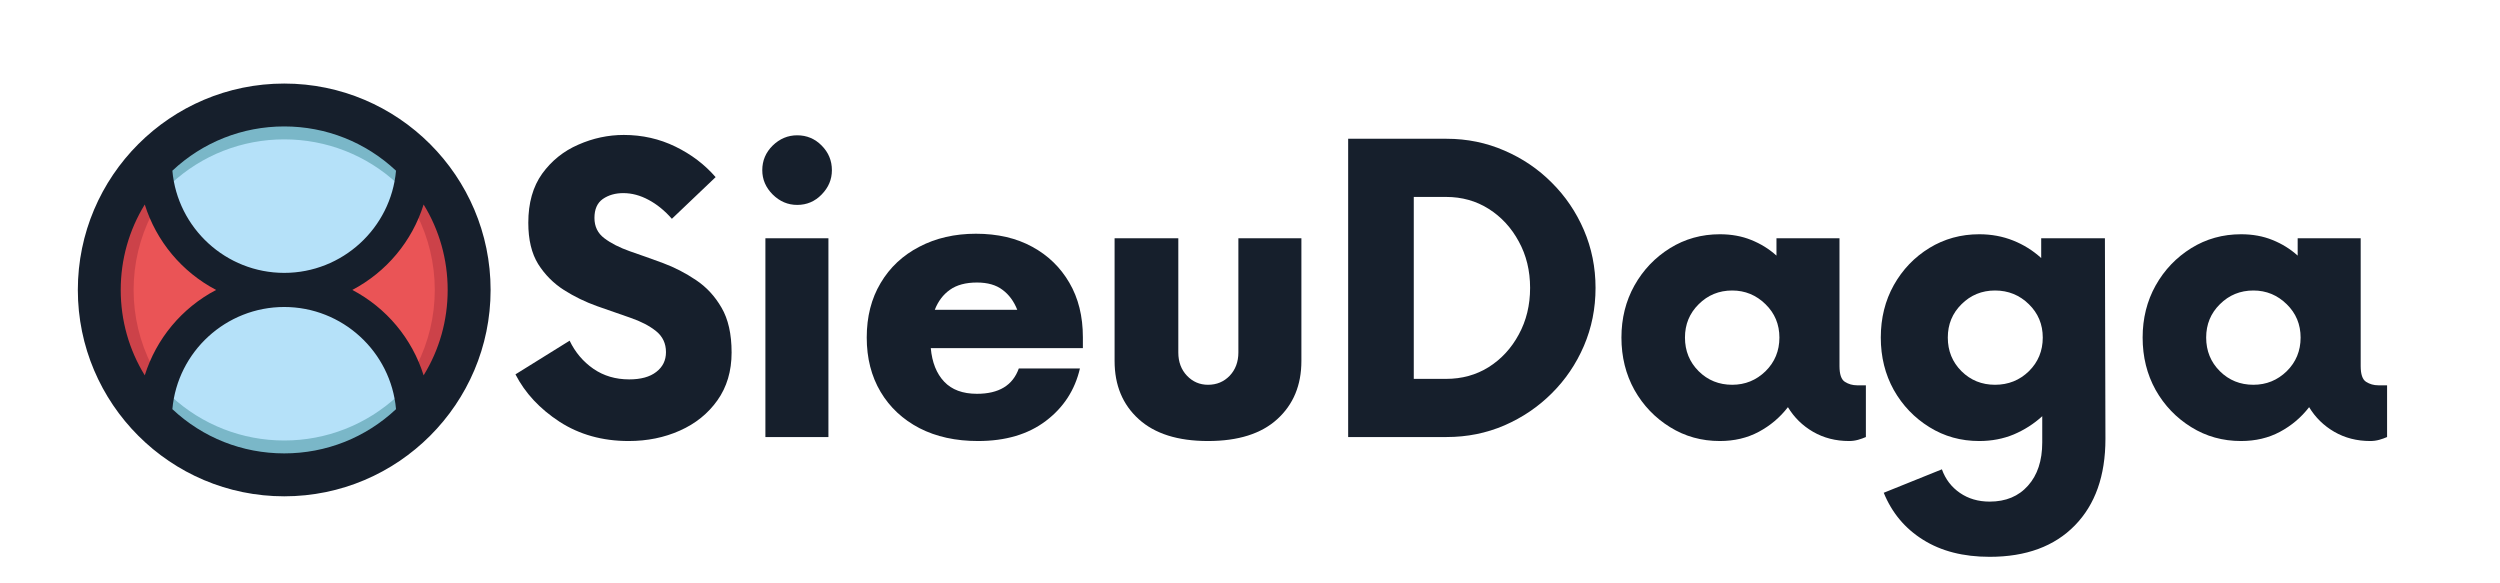
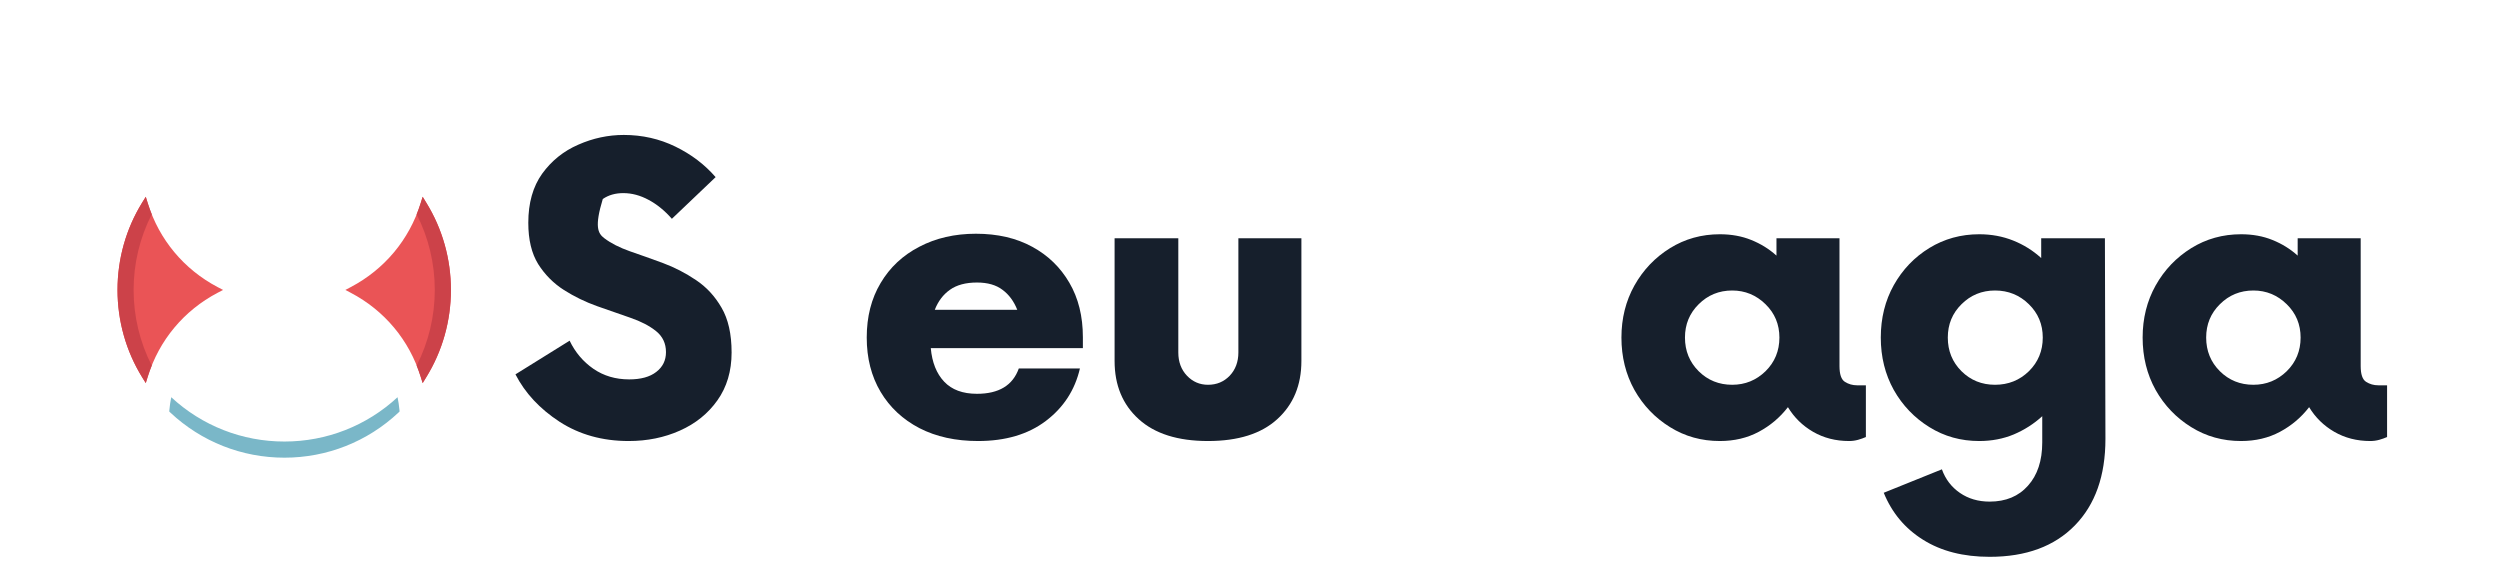
<svg xmlns="http://www.w3.org/2000/svg" width="300" zoomAndPan="magnify" viewBox="0 0 224.88 52.5" height="70" preserveAspectRatio="xMidYMid meet" version="1.0">
  <defs>
    <g />
    <clipPath id="265aa9ab6d">
      <path d="M 6.945 7.52 L 44.09 7.52 L 44.09 44.664 L 6.945 44.664 Z M 6.945 7.52 " clip-rule="nonzero" />
    </clipPath>
  </defs>
-   <path fill="#b5e1f9" d="M 25.52 41.098 C 21.691 41.098 18.047 39.656 15.254 37.035 L 15.152 36.941 L 15.164 36.797 C 15.395 34.219 16.578 31.828 18.5 30.07 C 20.426 28.309 22.918 27.336 25.52 27.336 C 28.121 27.336 30.613 28.309 32.535 30.07 C 34.457 31.828 35.645 34.219 35.871 36.797 L 35.883 36.941 L 35.781 37.035 C 32.992 39.656 29.348 41.098 25.52 41.098 Z M 32.535 22.117 C 34.457 20.355 35.641 17.969 35.871 15.387 L 35.883 15.246 L 35.781 15.148 C 32.992 12.531 29.348 11.086 25.52 11.086 C 21.688 11.086 18.043 12.531 15.254 15.148 L 15.152 15.246 L 15.164 15.387 C 15.395 17.965 16.578 20.355 18.5 22.113 C 20.426 23.875 22.918 24.848 25.52 24.848 C 28.117 24.848 30.613 23.879 32.535 22.117 Z M 32.535 22.117 " fill-opacity="1" fill-rule="nonzero" />
  <path fill="#7ab7c8" d="M 35.719 35.75 C 32.941 38.324 29.332 39.738 25.535 39.738 C 21.742 39.738 18.129 38.324 15.352 35.75 C 15.277 36.125 15.219 36.508 15.184 36.895 L 15.172 37.035 L 15.273 37.133 C 18.062 39.75 21.707 41.191 25.539 41.191 C 29.367 41.191 33.012 39.75 35.801 37.133 L 35.902 37.035 L 35.891 36.895 C 35.855 36.508 35.797 36.125 35.719 35.75 Z M 35.719 35.75 " fill-opacity="1" fill-rule="nonzero" />
  <path fill="#ea5456" d="M 12.723 33.934 C 11.277 31.586 10.516 28.875 10.516 26.094 C 10.516 23.312 11.277 20.602 12.723 18.254 L 13.059 17.711 L 13.25 18.32 C 14.27 21.574 16.5 24.246 19.523 25.836 L 20.016 26.094 L 19.523 26.352 C 16.5 27.941 14.27 30.609 13.25 33.867 L 13.059 34.477 Z M 37.98 34.477 L 38.312 33.934 C 39.758 31.586 40.523 28.875 40.523 26.094 C 40.523 23.312 39.758 20.602 38.312 18.254 L 37.98 17.711 L 37.789 18.32 C 36.77 21.574 34.539 24.242 31.512 25.836 L 31.023 26.094 L 31.512 26.352 C 34.539 27.941 36.77 30.609 37.789 33.867 Z M 37.98 34.477 " fill-opacity="1" fill-rule="nonzero" />
-   <path fill="#7ab7c8" d="M 35.871 36.797 L 35.883 36.941 L 35.781 37.035 C 32.992 39.656 29.348 41.098 25.52 41.098 C 21.691 41.098 18.047 39.656 15.254 37.035 L 15.152 36.941 L 15.164 36.797 C 15.199 36.414 15.258 36.031 15.336 35.656 C 18.113 38.227 21.727 39.645 25.52 39.645 C 29.312 39.645 32.922 38.227 35.703 35.656 C 35.777 36.031 35.836 36.414 35.871 36.797 Z M 15.336 16.531 C 18.113 13.957 21.727 12.543 25.52 12.543 C 29.312 12.543 32.926 13.957 35.703 16.531 C 35.777 16.152 35.836 15.773 35.871 15.387 L 35.883 15.246 L 35.781 15.148 C 32.992 12.531 29.348 11.09 25.516 11.09 C 21.688 11.09 18.043 12.531 15.254 15.148 L 15.152 15.246 L 15.164 15.387 C 15.199 15.773 15.258 16.152 15.336 16.531 Z M 15.336 16.531 " fill-opacity="1" fill-rule="nonzero" />
  <path fill="#cc4249" d="M 13.598 32.898 C 13.469 33.215 13.352 33.539 13.246 33.867 L 13.059 34.477 L 12.723 33.934 C 11.277 31.586 10.516 28.875 10.516 26.094 C 10.516 23.312 11.277 20.602 12.723 18.254 L 13.059 17.711 L 13.246 18.32 C 13.352 18.648 13.469 18.969 13.598 19.285 C 12.527 21.383 11.965 23.711 11.965 26.094 C 11.965 28.477 12.527 30.805 13.598 32.898 Z M 38.312 18.254 L 37.98 17.711 L 37.789 18.32 C 37.688 18.648 37.566 18.969 37.438 19.289 C 38.508 21.383 39.07 23.711 39.07 26.094 C 39.07 28.477 38.508 30.805 37.438 32.902 C 37.566 33.219 37.684 33.539 37.789 33.867 L 37.98 34.477 L 38.312 33.934 C 39.758 31.586 40.523 28.875 40.523 26.094 C 40.523 23.312 39.758 20.602 38.312 18.254 Z M 38.312 18.254 " fill-opacity="1" fill-rule="nonzero" />
  <g clip-path="url(#265aa9ab6d)">
-     <path fill="#161f2c" d="M 25.52 7.52 C 15.277 7.52 6.945 15.852 6.945 26.094 C 6.945 36.336 15.277 44.668 25.52 44.668 C 35.762 44.668 44.094 36.336 44.094 26.094 C 44.094 15.852 35.762 7.52 25.52 7.52 Z M 25.52 11.379 C 29.281 11.379 32.844 12.793 35.582 15.363 C 35.121 20.539 30.75 24.559 25.52 24.559 C 20.285 24.559 15.914 20.539 15.453 15.363 C 18.191 12.793 21.754 11.379 25.52 11.379 Z M 10.805 26.094 C 10.805 23.348 11.551 20.715 12.969 18.406 C 14.008 21.715 16.312 24.477 19.391 26.094 C 16.312 27.711 14.008 30.473 12.969 33.781 C 11.551 31.473 10.805 28.84 10.805 26.094 Z M 25.52 40.805 C 21.754 40.805 18.191 39.395 15.453 36.824 C 15.914 31.645 20.285 27.629 25.52 27.629 C 30.75 27.629 35.121 31.645 35.582 36.824 C 32.844 39.395 29.281 40.805 25.52 40.805 Z M 38.066 33.781 C 37.027 30.473 34.723 27.711 31.648 26.094 C 34.723 24.477 37.027 21.715 38.066 18.406 C 39.484 20.715 40.23 23.348 40.23 26.094 C 40.23 28.84 39.488 31.473 38.066 33.781 Z M 38.066 33.781 " fill-opacity="1" fill-rule="nonzero" />
-   </g>
+     </g>
  <g fill="#161f2c" fill-opacity="1">
    <g transform="translate(45.612, 39.333)">
      <g>
-         <path d="M 10.906 0.359 C 8.551 0.359 6.477 -0.219 4.688 -1.375 C 2.906 -2.539 1.582 -3.961 0.719 -5.641 L 5.594 -8.672 C 6.094 -7.629 6.805 -6.785 7.734 -6.141 C 8.66 -5.504 9.734 -5.188 10.953 -5.188 C 12.004 -5.188 12.816 -5.41 13.391 -5.859 C 13.973 -6.305 14.266 -6.898 14.266 -7.641 C 14.266 -8.422 13.969 -9.051 13.375 -9.531 C 12.781 -10.008 12.008 -10.41 11.062 -10.734 C 10.125 -11.055 9.125 -11.406 8.062 -11.781 C 7.008 -12.156 6.016 -12.641 5.078 -13.234 C 4.141 -13.836 3.367 -14.613 2.766 -15.562 C 2.172 -16.52 1.875 -17.758 1.875 -19.281 C 1.875 -21.062 2.289 -22.535 3.125 -23.703 C 3.969 -24.867 5.051 -25.738 6.375 -26.312 C 7.695 -26.895 9.062 -27.188 10.469 -27.188 C 12.133 -27.188 13.68 -26.836 15.109 -26.141 C 16.547 -25.441 17.754 -24.523 18.734 -23.391 L 14.797 -19.641 C 14.148 -20.379 13.453 -20.945 12.703 -21.344 C 11.953 -21.75 11.191 -21.953 10.422 -21.953 C 9.703 -21.953 9.086 -21.773 8.578 -21.422 C 8.078 -21.066 7.828 -20.5 7.828 -19.719 C 7.828 -18.945 8.125 -18.336 8.719 -17.891 C 9.312 -17.441 10.078 -17.051 11.016 -16.719 C 11.961 -16.395 12.957 -16.039 14 -15.656 C 15.039 -15.27 16.031 -14.758 16.969 -14.125 C 17.906 -13.5 18.672 -12.672 19.266 -11.641 C 19.867 -10.617 20.172 -9.273 20.172 -7.609 C 20.172 -5.93 19.742 -4.492 18.891 -3.297 C 18.047 -2.109 16.922 -1.203 15.516 -0.578 C 14.117 0.047 12.582 0.359 10.906 0.359 Z M 10.906 0.359 " />
+         <path d="M 10.906 0.359 C 8.551 0.359 6.477 -0.219 4.688 -1.375 C 2.906 -2.539 1.582 -3.961 0.719 -5.641 L 5.594 -8.672 C 6.094 -7.629 6.805 -6.785 7.734 -6.141 C 8.66 -5.504 9.734 -5.188 10.953 -5.188 C 12.004 -5.188 12.816 -5.41 13.391 -5.859 C 13.973 -6.305 14.266 -6.898 14.266 -7.641 C 14.266 -8.422 13.969 -9.051 13.375 -9.531 C 12.781 -10.008 12.008 -10.41 11.062 -10.734 C 10.125 -11.055 9.125 -11.406 8.062 -11.781 C 7.008 -12.156 6.016 -12.641 5.078 -13.234 C 4.141 -13.836 3.367 -14.613 2.766 -15.562 C 2.172 -16.52 1.875 -17.758 1.875 -19.281 C 1.875 -21.062 2.289 -22.535 3.125 -23.703 C 3.969 -24.867 5.051 -25.738 6.375 -26.312 C 7.695 -26.895 9.062 -27.188 10.469 -27.188 C 12.133 -27.188 13.68 -26.836 15.109 -26.141 C 16.547 -25.441 17.754 -24.523 18.734 -23.391 L 14.797 -19.641 C 14.148 -20.379 13.453 -20.945 12.703 -21.344 C 11.953 -21.75 11.191 -21.953 10.422 -21.953 C 9.703 -21.953 9.086 -21.773 8.578 -21.422 C 7.828 -18.945 8.125 -18.336 8.719 -17.891 C 9.312 -17.441 10.078 -17.051 11.016 -16.719 C 11.961 -16.395 12.957 -16.039 14 -15.656 C 15.039 -15.27 16.031 -14.758 16.969 -14.125 C 17.906 -13.5 18.672 -12.672 19.266 -11.641 C 19.867 -10.617 20.172 -9.273 20.172 -7.609 C 20.172 -5.93 19.742 -4.492 18.891 -3.297 C 18.047 -2.109 16.922 -1.203 15.516 -0.578 C 14.117 0.047 12.582 0.359 10.906 0.359 Z M 10.906 0.359 " />
      </g>
    </g>
  </g>
  <g fill="#161f2c" fill-opacity="1">
    <g transform="translate(66.092, 39.333)">
      <g>
-         <path d="M 5.594 -20.891 C 4.758 -20.891 4.023 -21.203 3.391 -21.828 C 2.766 -22.453 2.453 -23.18 2.453 -24.016 C 2.453 -24.879 2.766 -25.617 3.391 -26.234 C 4.023 -26.848 4.758 -27.156 5.594 -27.156 C 6.457 -27.156 7.191 -26.848 7.797 -26.234 C 8.41 -25.617 8.719 -24.879 8.719 -24.016 C 8.719 -23.18 8.41 -22.453 7.797 -21.828 C 7.191 -21.203 6.457 -20.891 5.594 -20.891 Z M 2.734 0 L 2.734 -17.891 L 8.406 -17.891 L 8.406 0 Z M 2.734 0 " />
-       </g>
+         </g>
    </g>
  </g>
  <g fill="#161f2c" fill-opacity="1">
    <g transform="translate(76.555, 39.333)">
      <g>
        <path d="M 20.844 -8.984 L 20.844 -8 L 7.156 -8 C 7.27 -6.719 7.672 -5.711 8.359 -4.984 C 9.047 -4.254 10.031 -3.891 11.312 -3.891 C 13.281 -3.891 14.535 -4.648 15.078 -6.172 L 20.578 -6.172 C 20.129 -4.234 19.109 -2.66 17.516 -1.453 C 15.922 -0.242 13.883 0.359 11.406 0.359 C 9.406 0.359 7.648 -0.023 6.141 -0.797 C 4.641 -1.578 3.473 -2.664 2.641 -4.062 C 1.805 -5.469 1.391 -7.098 1.391 -8.953 C 1.391 -10.828 1.805 -12.461 2.641 -13.859 C 3.473 -15.266 4.633 -16.352 6.125 -17.125 C 7.613 -17.906 9.312 -18.297 11.219 -18.297 C 13.164 -18.297 14.852 -17.906 16.281 -17.125 C 17.707 -16.352 18.82 -15.273 19.625 -13.891 C 20.438 -12.504 20.844 -10.867 20.844 -8.984 Z M 11.312 -13.906 C 10.301 -13.906 9.488 -13.688 8.875 -13.25 C 8.27 -12.82 7.816 -12.223 7.516 -11.453 L 14.938 -11.453 C 14.633 -12.223 14.191 -12.82 13.609 -13.25 C 13.035 -13.688 12.27 -13.906 11.312 -13.906 Z M 11.312 -13.906 " />
      </g>
    </g>
  </g>
  <g fill="#161f2c" fill-opacity="1">
    <g transform="translate(98.019, 39.333)">
      <g>
        <path d="M 10.641 0.359 C 7.93 0.359 5.852 -0.297 4.406 -1.609 C 2.957 -2.922 2.234 -4.664 2.234 -6.844 L 2.234 -17.891 L 7.969 -17.891 L 7.969 -7.609 C 7.969 -6.766 8.227 -6.066 8.75 -5.516 C 9.27 -4.973 9.898 -4.703 10.641 -4.703 C 11.422 -4.703 12.07 -4.973 12.594 -5.516 C 13.113 -6.066 13.375 -6.766 13.375 -7.609 L 13.375 -17.891 L 19.047 -17.891 L 19.047 -6.844 C 19.047 -4.664 18.32 -2.922 16.875 -1.609 C 15.438 -0.297 13.359 0.359 10.641 0.359 Z M 10.641 0.359 " />
      </g>
    </g>
  </g>
  <g fill="#161f2c" fill-opacity="1">
    <g transform="translate(118.633, 39.333)">
      <g>
-         <path d="M 2.641 0 L 2.641 -26.844 L 11.5 -26.844 C 13.344 -26.844 15.078 -26.488 16.703 -25.781 C 18.328 -25.082 19.75 -24.117 20.969 -22.891 C 22.195 -21.672 23.16 -20.25 23.859 -18.625 C 24.555 -17 24.906 -15.266 24.906 -13.422 C 24.906 -11.566 24.555 -9.828 23.859 -8.203 C 23.16 -6.578 22.195 -5.156 20.969 -3.938 C 19.75 -2.719 18.328 -1.754 16.703 -1.047 C 15.078 -0.348 13.344 0 11.5 0 Z M 8.547 -5.234 L 11.453 -5.234 C 12.879 -5.234 14.16 -5.586 15.297 -6.297 C 16.43 -7.016 17.332 -7.992 18 -9.234 C 18.676 -10.473 19.016 -11.867 19.016 -13.422 C 19.016 -14.973 18.676 -16.363 18 -17.594 C 17.332 -18.832 16.43 -19.812 15.297 -20.531 C 14.16 -21.25 12.879 -21.609 11.453 -21.609 L 8.547 -21.609 Z M 8.547 -5.234 " />
-       </g>
+         </g>
    </g>
  </g>
  <g fill="#161f2c" fill-opacity="1">
    <g transform="translate(144.478, 39.333)">
      <g>
        <path d="M 22.594 -4.656 L 23.391 -4.656 L 23.391 0 C 23.18 0.094 22.945 0.176 22.688 0.25 C 22.438 0.32 22.164 0.359 21.875 0.359 C 20.676 0.359 19.598 0.082 18.641 -0.469 C 17.691 -1.02 16.938 -1.758 16.375 -2.688 C 15.656 -1.758 14.781 -1.02 13.75 -0.469 C 12.719 0.082 11.551 0.359 10.25 0.359 C 8.602 0.359 7.109 -0.055 5.766 -0.891 C 4.422 -1.723 3.352 -2.836 2.562 -4.234 C 1.781 -5.641 1.391 -7.211 1.391 -8.953 C 1.391 -10.68 1.781 -12.242 2.562 -13.641 C 3.352 -15.047 4.422 -16.164 5.766 -17 C 7.109 -17.832 8.602 -18.25 10.25 -18.25 C 11.289 -18.25 12.234 -18.078 13.078 -17.734 C 13.93 -17.391 14.688 -16.922 15.344 -16.328 L 15.344 -17.891 L 21.016 -17.891 L 21.016 -6.391 C 21.016 -5.648 21.176 -5.176 21.5 -4.969 C 21.832 -4.758 22.195 -4.656 22.594 -4.656 Z M 11.359 -4.703 C 12.523 -4.703 13.523 -5.109 14.359 -5.922 C 15.191 -6.742 15.609 -7.754 15.609 -8.953 C 15.609 -10.141 15.191 -11.141 14.359 -11.953 C 13.523 -12.773 12.523 -13.188 11.359 -13.188 C 10.172 -13.188 9.164 -12.773 8.344 -11.953 C 7.52 -11.141 7.109 -10.141 7.109 -8.953 C 7.109 -7.754 7.52 -6.742 8.344 -5.922 C 9.164 -5.109 10.172 -4.703 11.359 -4.703 Z M 11.359 -4.703 " />
      </g>
    </g>
  </g>
  <g fill="#161f2c" fill-opacity="1">
    <g transform="translate(167.82, 39.333)">
      <g>
        <path d="M 21.562 -17.891 L 21.609 0.172 C 21.609 3.484 20.691 6.078 18.859 7.953 C 17.023 9.836 14.469 10.781 11.188 10.781 C 8.82 10.781 6.828 10.27 5.203 9.25 C 3.578 8.238 2.395 6.828 1.656 5.016 L 6.891 2.906 C 7.211 3.801 7.754 4.508 8.516 5.031 C 9.273 5.551 10.164 5.812 11.188 5.812 C 12.645 5.812 13.797 5.332 14.641 4.375 C 15.492 3.426 15.922 2.129 15.922 0.484 L 15.922 -1.875 C 15.172 -1.188 14.316 -0.641 13.359 -0.234 C 12.41 0.16 11.375 0.359 10.25 0.359 C 8.602 0.359 7.109 -0.055 5.766 -0.891 C 4.422 -1.723 3.352 -2.836 2.562 -4.234 C 1.781 -5.641 1.391 -7.211 1.391 -8.953 C 1.391 -10.703 1.781 -12.273 2.562 -13.672 C 3.352 -15.078 4.422 -16.191 5.766 -17.016 C 7.109 -17.836 8.602 -18.25 10.25 -18.25 C 11.344 -18.25 12.359 -18.062 13.297 -17.688 C 14.242 -17.312 15.086 -16.785 15.828 -16.109 L 15.828 -17.891 Z M 11.672 -4.703 C 12.867 -4.703 13.883 -5.109 14.719 -5.922 C 15.551 -6.742 15.969 -7.754 15.969 -8.953 C 15.969 -10.141 15.551 -11.141 14.719 -11.953 C 13.883 -12.773 12.867 -13.188 11.672 -13.188 C 10.484 -13.188 9.477 -12.773 8.656 -11.953 C 7.832 -11.141 7.422 -10.141 7.422 -8.953 C 7.422 -7.754 7.832 -6.742 8.656 -5.922 C 9.477 -5.109 10.484 -4.703 11.672 -4.703 Z M 11.672 -4.703 " />
      </g>
    </g>
  </g>
  <g fill="#161f2c" fill-opacity="1">
    <g transform="translate(191.386, 39.333)">
      <g>
        <path d="M 22.594 -4.656 L 23.391 -4.656 L 23.391 0 C 23.18 0.094 22.945 0.176 22.688 0.25 C 22.438 0.32 22.164 0.359 21.875 0.359 C 20.676 0.359 19.598 0.082 18.641 -0.469 C 17.691 -1.02 16.938 -1.758 16.375 -2.688 C 15.656 -1.758 14.781 -1.02 13.75 -0.469 C 12.719 0.082 11.551 0.359 10.25 0.359 C 8.602 0.359 7.109 -0.055 5.766 -0.891 C 4.422 -1.723 3.352 -2.836 2.562 -4.234 C 1.781 -5.641 1.391 -7.211 1.391 -8.953 C 1.391 -10.68 1.781 -12.242 2.562 -13.641 C 3.352 -15.047 4.422 -16.164 5.766 -17 C 7.109 -17.832 8.602 -18.25 10.25 -18.25 C 11.289 -18.25 12.234 -18.078 13.078 -17.734 C 13.93 -17.391 14.688 -16.922 15.344 -16.328 L 15.344 -17.891 L 21.016 -17.891 L 21.016 -6.391 C 21.016 -5.648 21.176 -5.176 21.5 -4.969 C 21.832 -4.758 22.195 -4.656 22.594 -4.656 Z M 11.359 -4.703 C 12.523 -4.703 13.523 -5.109 14.359 -5.922 C 15.191 -6.742 15.609 -7.754 15.609 -8.953 C 15.609 -10.141 15.191 -11.141 14.359 -11.953 C 13.523 -12.773 12.523 -13.188 11.359 -13.188 C 10.172 -13.188 9.164 -12.773 8.344 -11.953 C 7.52 -11.141 7.109 -10.141 7.109 -8.953 C 7.109 -7.754 7.52 -6.742 8.344 -5.922 C 9.164 -5.109 10.172 -4.703 11.359 -4.703 Z M 11.359 -4.703 " />
      </g>
    </g>
  </g>
</svg>